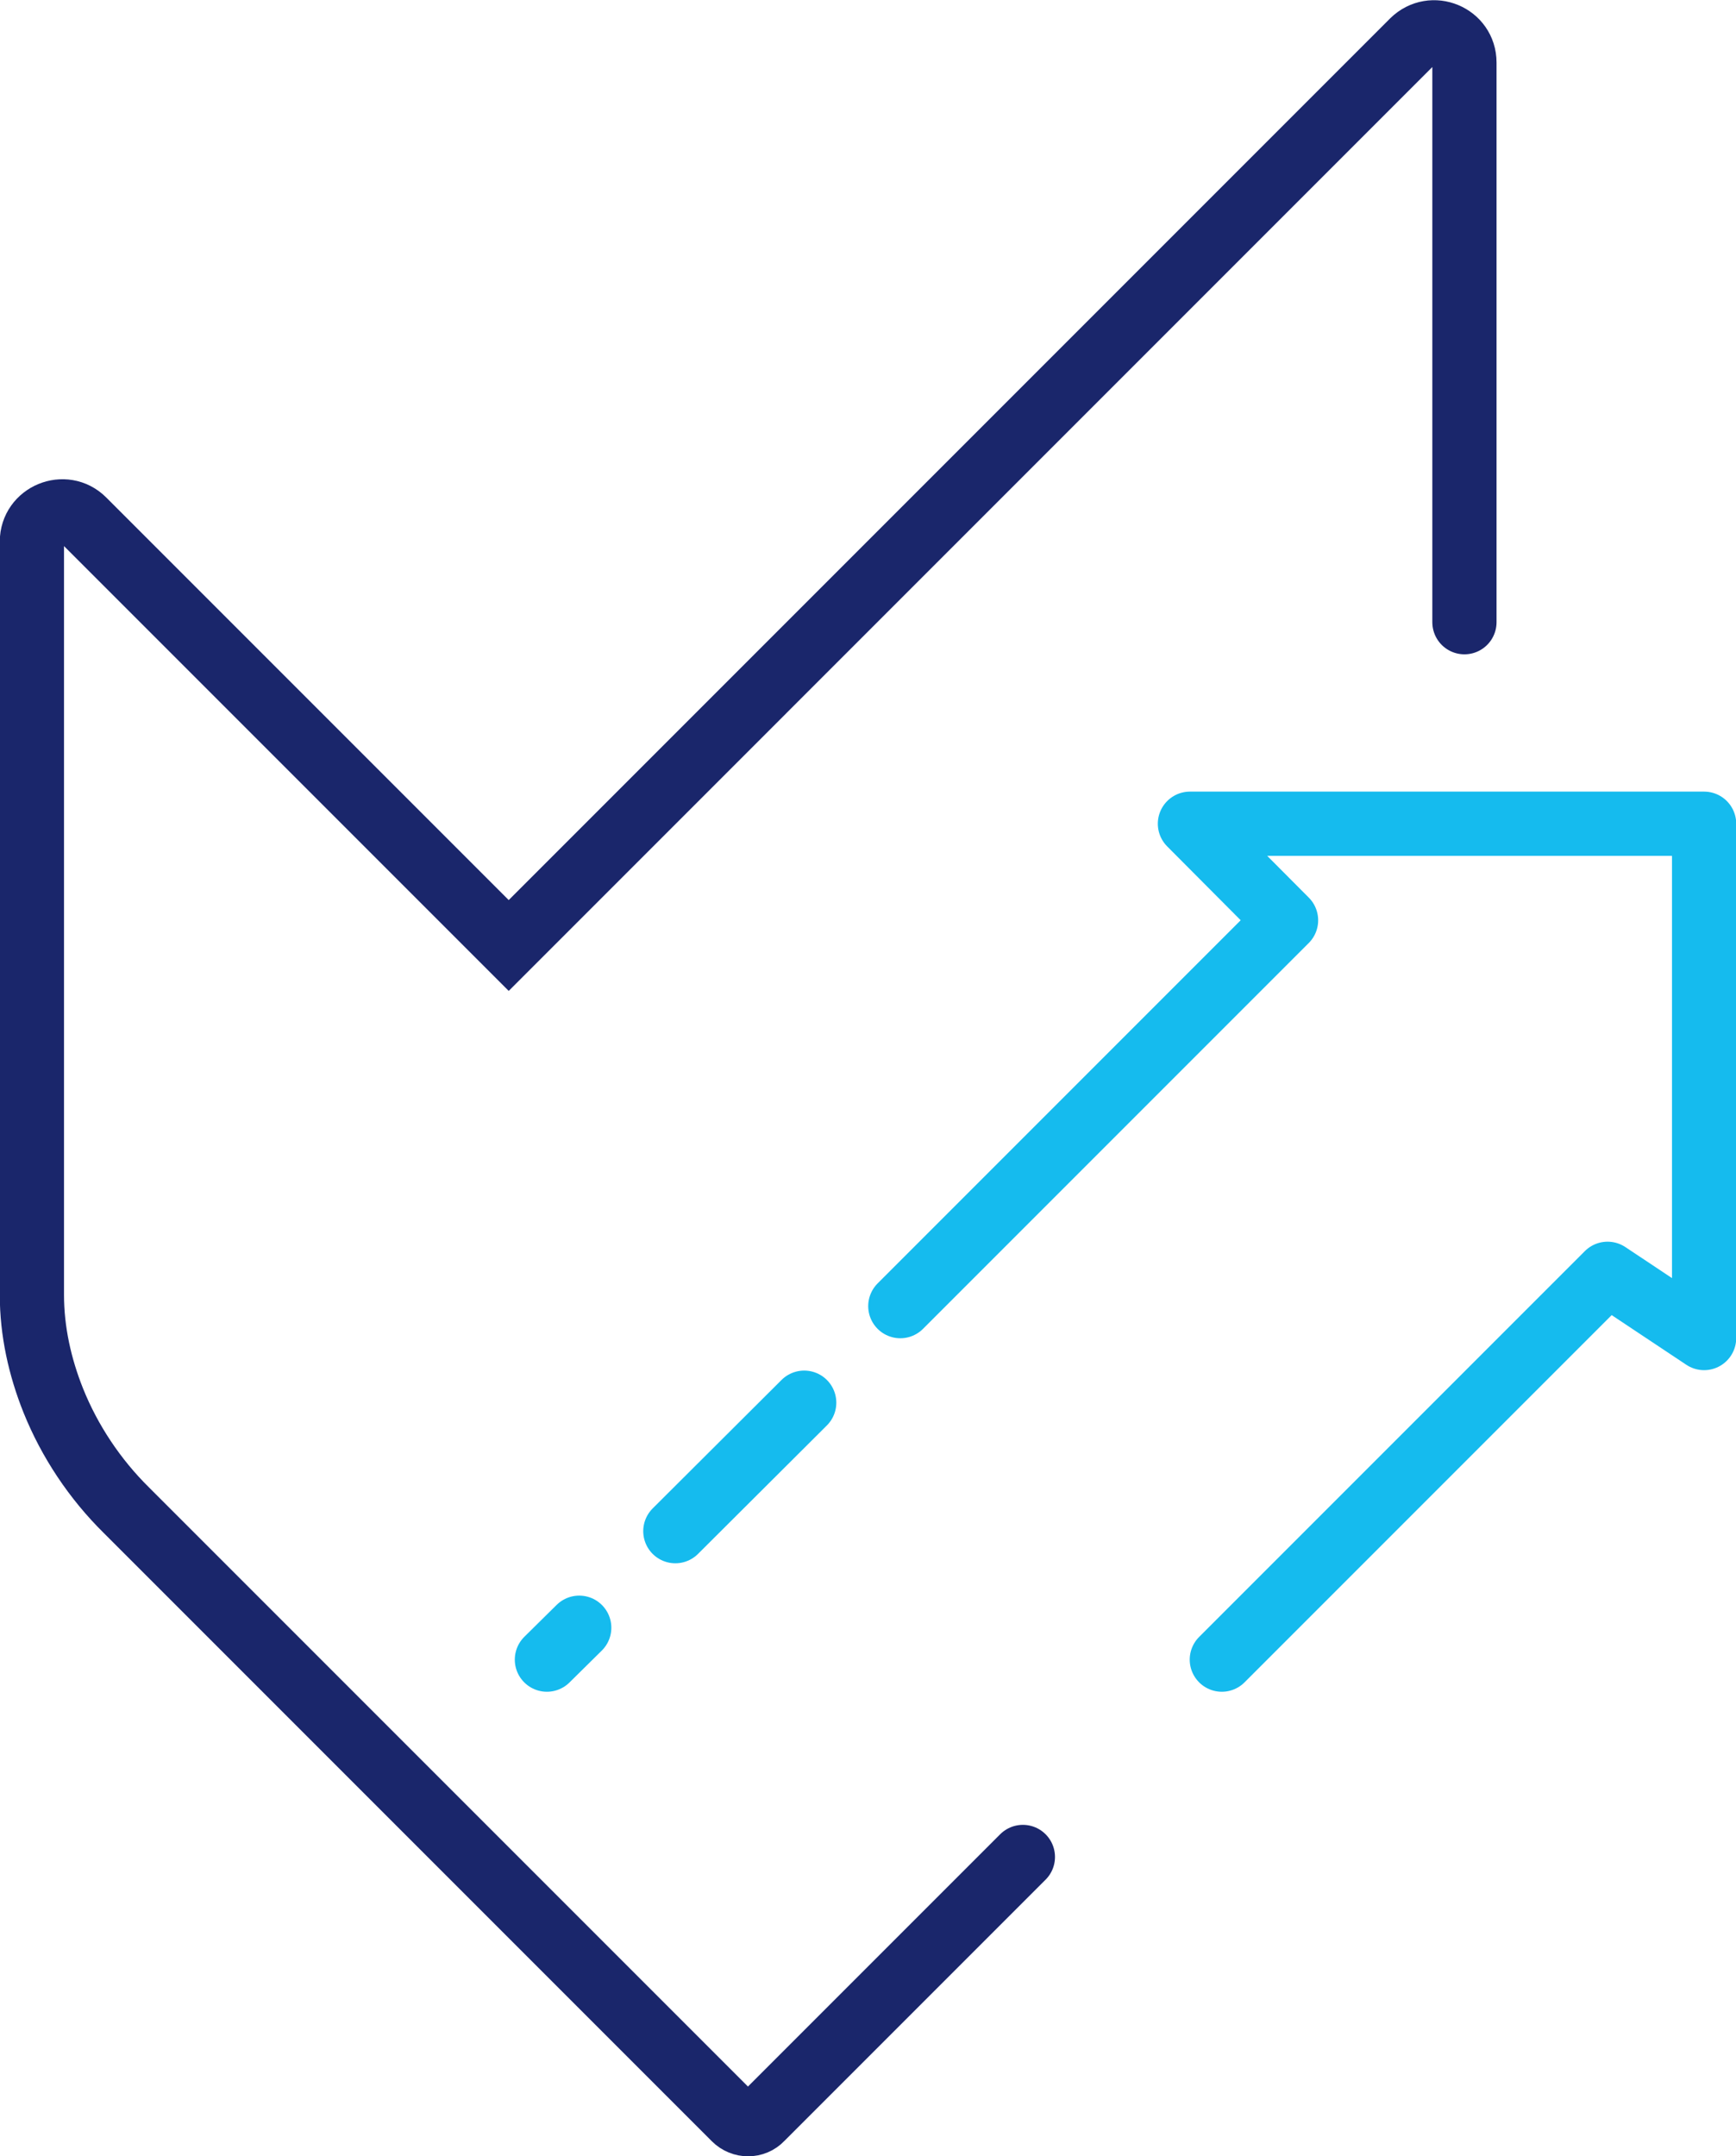
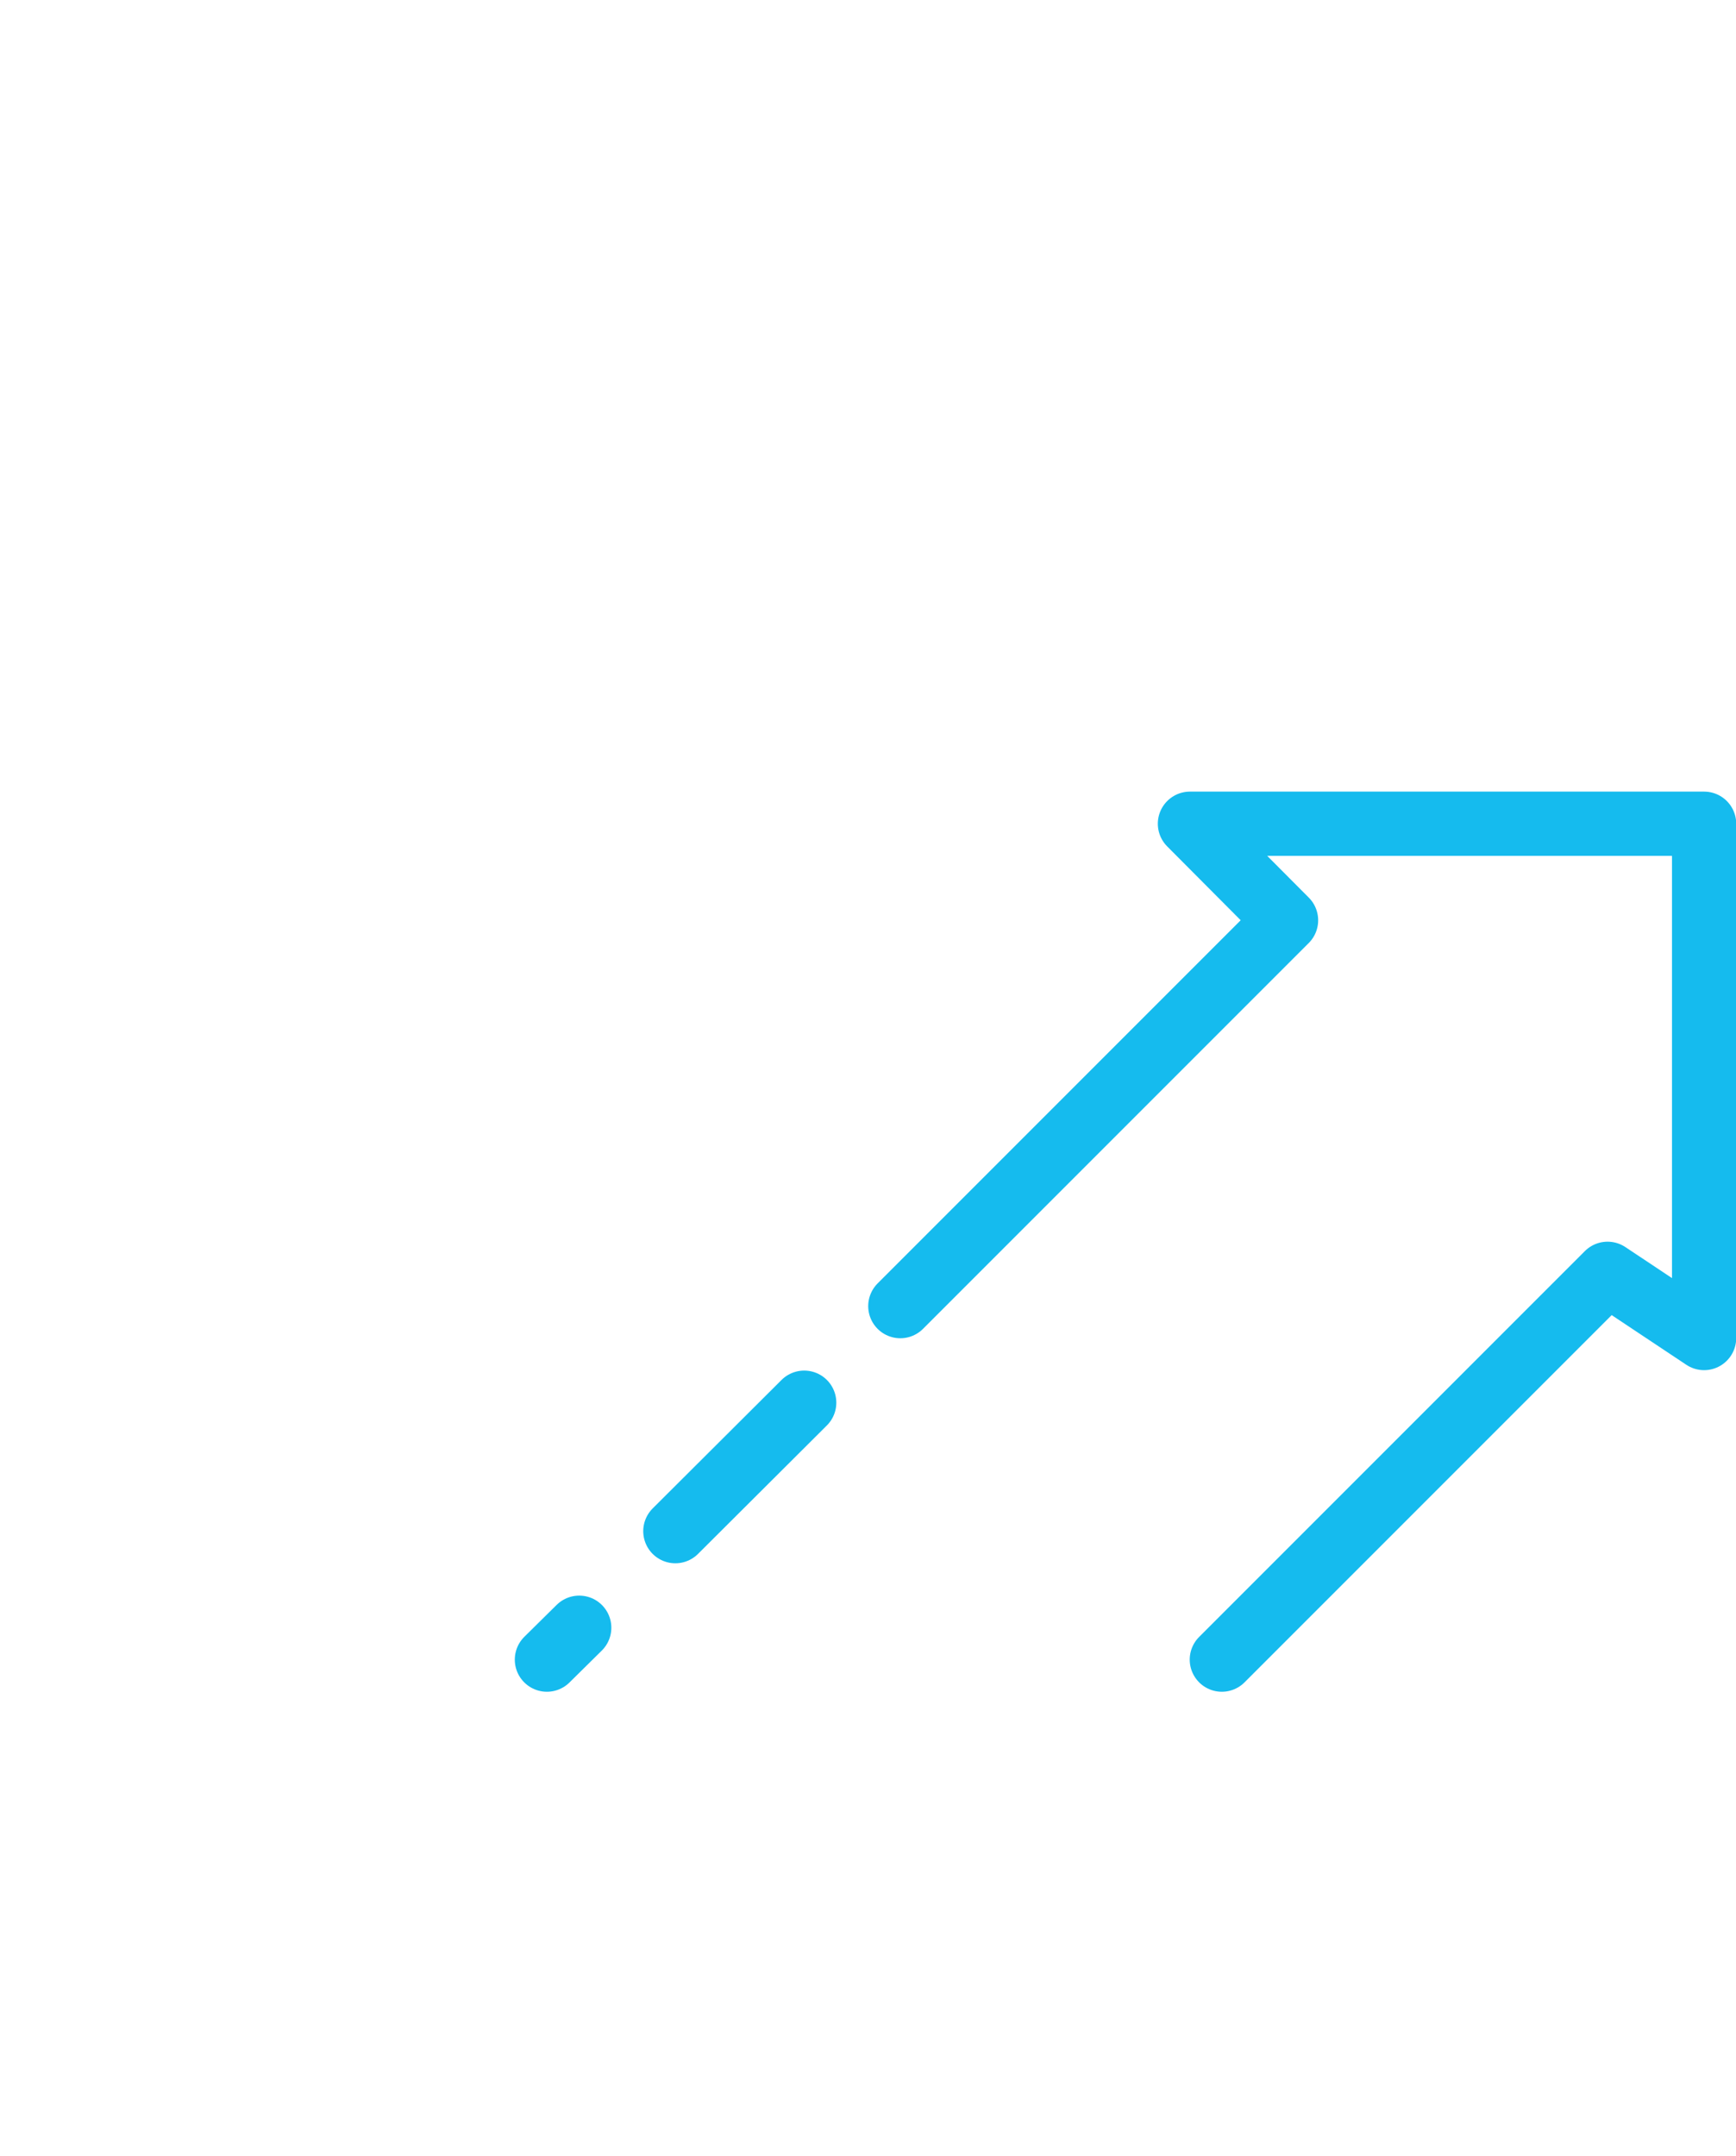
<svg xmlns="http://www.w3.org/2000/svg" id="Layer_2" viewBox="0 0 41.36 51.36">
  <defs>
    <style>.cls-1{stroke:#1a266b;stroke-miterlimit:10;}.cls-1,.cls-2{fill:none;stroke-linecap:round;stroke-width:1.53px;}.cls-2{stroke:#15bbee;stroke-linejoin:round;}</style>
  </defs>
  <g id="Capa_1">
    <g>
-       <path class="cls-1" d="M34.89,14.82V1.49c0-.64-.77-.96-1.23-.51L12.12,22.52,1.99,12.39c-.45-.45-1.23-.13-1.23,.51V30.84c0,.87,.19,1.72,.51,2.52,.39,.97,.99,1.87,1.74,2.61l14.49,14.49c.18,.18,.47,.18,.64,0l6.23-6.23" />
      <g>
        <line class="cls-2" x1="13.8" y1="38.77" x2="13.03" y2="39.53" />
        <line class="cls-2" x1="19.16" y1="33.41" x2="16.09" y2="36.47" />
        <polyline class="cls-2" points="29.11 39.53 38.3 30.34 40.6 31.87 40.6 19.62 28.35 19.62 30.64 21.92 21.45 31.11" />
      </g>
    </g>
  </g>
</svg>